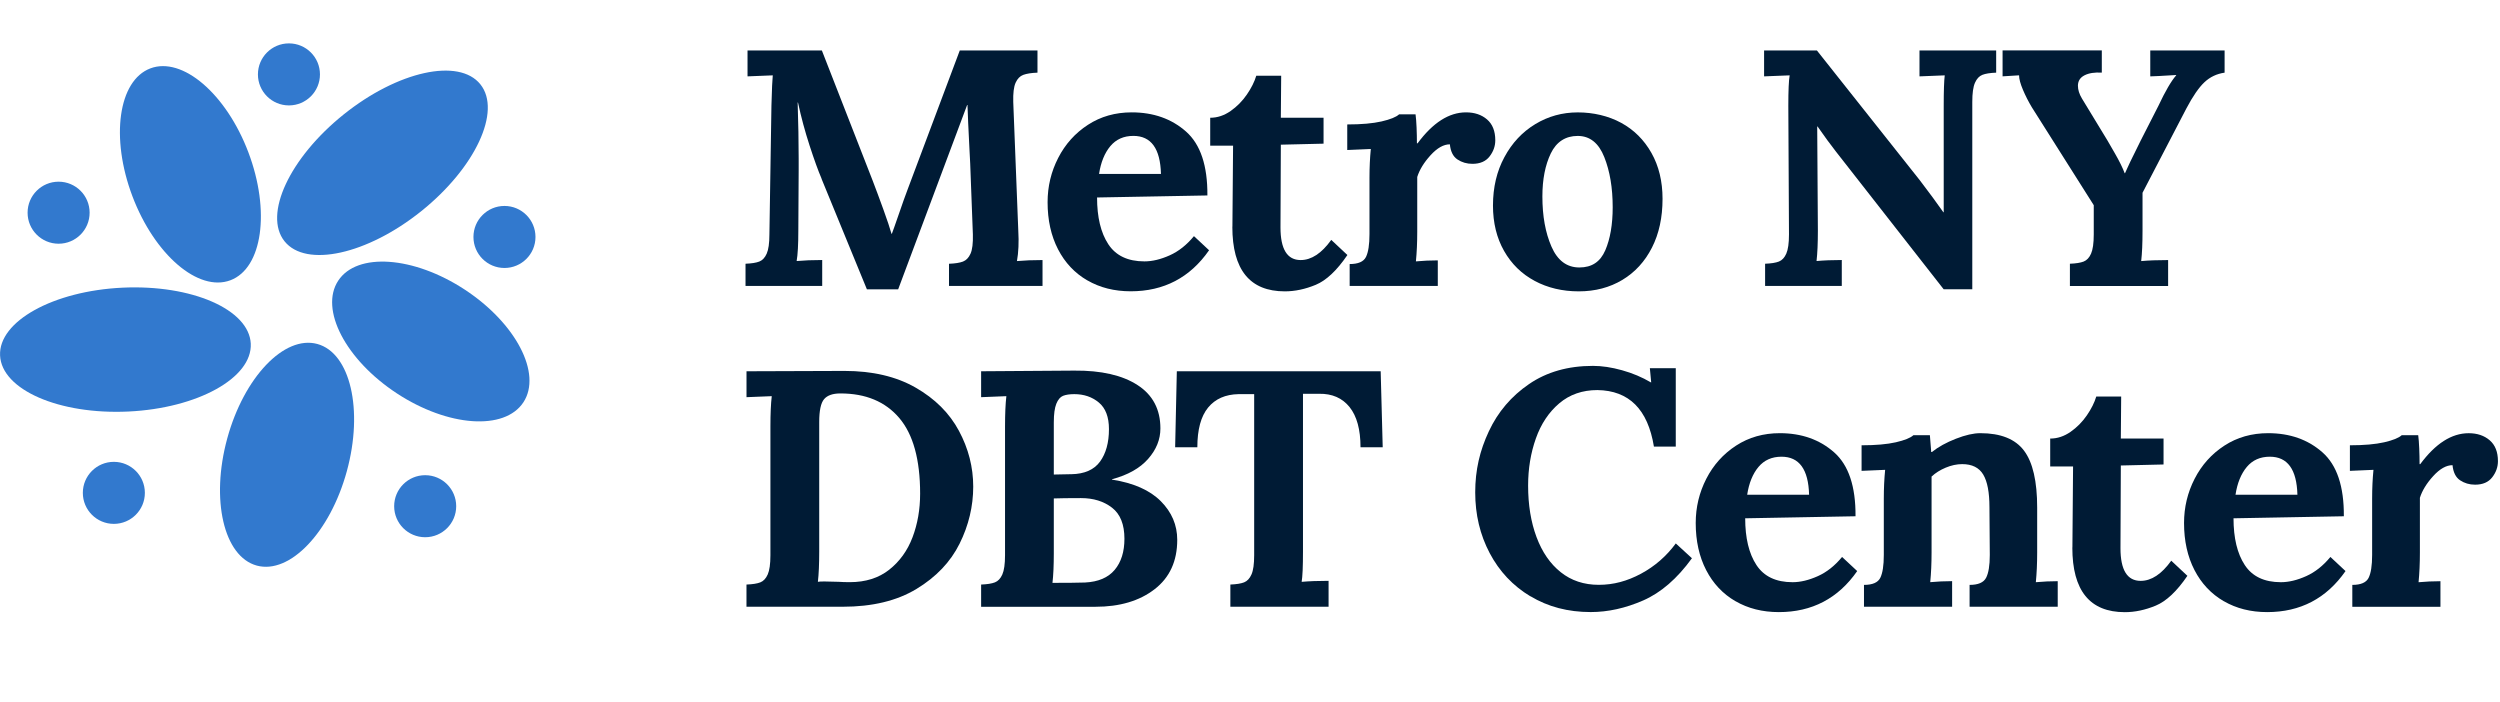
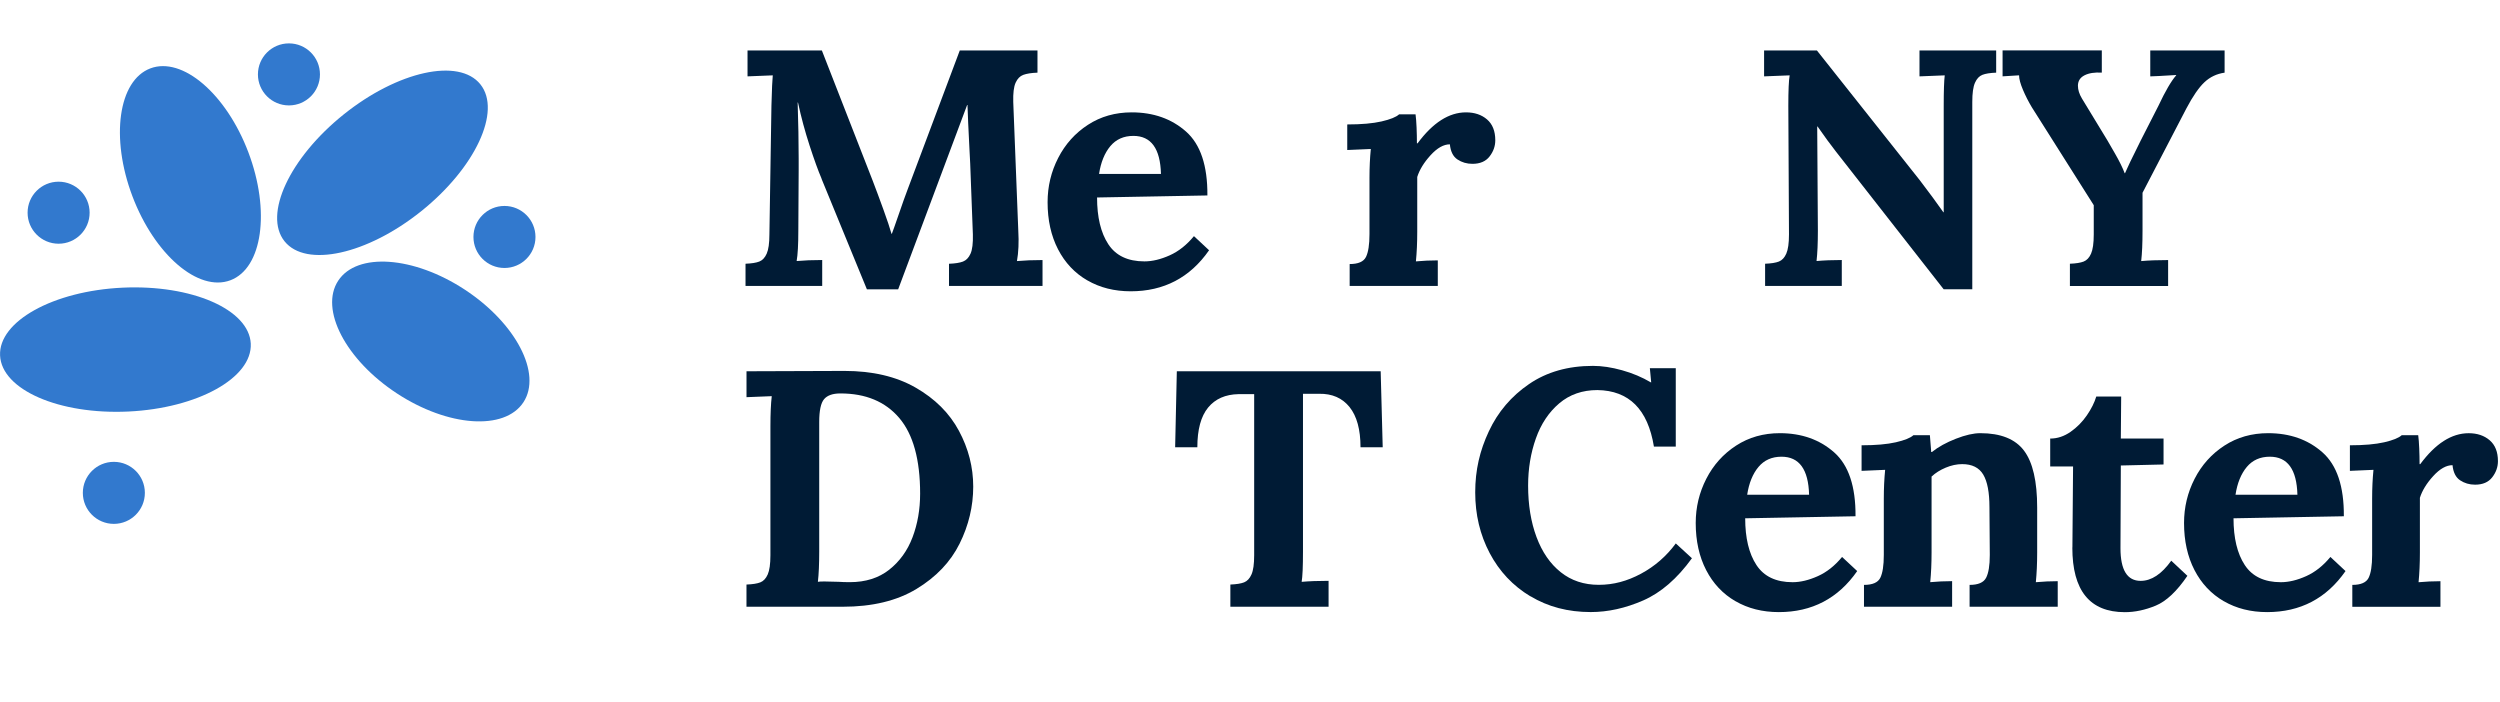
<svg xmlns="http://www.w3.org/2000/svg" id="Layer_1" version="1.1" viewBox="0 0 788.31 221.44">
  <defs>
    <style>
      .st0 {
        fill: #3279ce;
      }

      .st1 {
        fill: #001b35;
      }
    </style>
  </defs>
  <g>
    <path class="st1" d="M259.06,56.32c-1.06-2.47-2.32-5.94-3.77-10.4-1.45-4.46-2.67-8.98-3.66-13.58h-.11c.21,6.44.32,12.3.32,17.61v3.61l-.11,19.2c0,4.38-.18,7.57-.53,9.55,2.33-.21,5.02-.32,8.06-.32v8.17h-24.18v-7c1.91-.07,3.36-.3,4.35-.69.99-.39,1.77-1.22,2.33-2.49.56-1.27.85-3.29.85-6.05l.64-40.62c.14-5.16.28-8.34.42-9.55l-7.96.32v-8.17h23.44l16.02,41.05c1.06,2.76,2.19,5.8,3.39,9.12,1.2,3.32,2.05,5.87,2.55,7.64h.11c.28-.71,1.06-2.9,2.33-6.58.99-2.9,1.87-5.37,2.65-7.42l16.44-43.81h24.5v7c-1.91.07-3.39.3-4.46.69-1.06.39-1.87,1.22-2.44,2.49-.57,1.27-.81,3.29-.74,6.05l1.59,40.63c.21,3.61.07,6.79-.42,9.55,2.33-.21,5.02-.32,8.06-.32v8.17h-29.49v-7c1.91-.07,3.38-.3,4.4-.69,1.02-.39,1.82-1.22,2.39-2.49.57-1.27.81-3.29.74-6.05l-.85-22.49-.21-4.03c-.35-6.86-.57-11.63-.64-14.32h-.11l-21.75,58.13h-9.86l-14.32-34.9Z" />
    <path class="st1" d="M342.85,88.41c-3.96-2.3-7.04-5.57-9.23-9.81-2.19-4.24-3.29-9.19-3.29-14.85,0-4.95,1.11-9.6,3.34-13.95,2.23-4.35,5.36-7.83,9.39-10.45,4.03-2.62,8.63-3.92,13.79-3.92,6.86,0,12.57,2.02,17.13,6.05,4.56,4.03,6.81,10.75,6.74,20.15l-34.79.64c0,6.22,1.18,11.14,3.55,14.74,2.37,3.61,6.17,5.41,11.4,5.41,2.47,0,5.13-.64,7.96-1.91,2.83-1.27,5.37-3.29,7.64-6.05l4.77,4.45c-6.01,8.63-14.25,12.94-24.71,12.94-5.16,0-9.72-1.15-13.68-3.45ZM366.08,54.84c-.21-7.99-3.11-11.99-8.7-11.99-3.04,0-5.46,1.08-7.27,3.24-1.8,2.16-2.99,5.08-3.55,8.75h19.52Z" />
-     <path class="st1" d="M388.61,71.49l.21-25.56h-7.21v-8.8c2.26,0,4.4-.71,6.42-2.12,2.02-1.41,3.73-3.15,5.14-5.2,1.41-2.05,2.4-4.03,2.97-5.94h7.85l-.11,13.26h13.47v8.17l-13.47.32-.11,26.09c0,6.86,2.12,10.29,6.36,10.29,3.39,0,6.61-2.12,9.65-6.36l5.09,4.77c-3.32,4.88-6.65,8.01-9.97,9.39-3.32,1.38-6.58,2.07-9.76,2.07-11.03,0-16.55-6.79-16.55-20.37Z" />
    <path class="st1" d="M425.58,83.26c2.69,0,4.4-.74,5.14-2.23.74-1.49,1.11-3.89,1.11-7.21v-17.82c0-3.18.14-6.19.42-9.02l-7.43.32v-8.06c4.46,0,8.06-.32,10.82-.95,2.76-.64,4.6-1.38,5.52-2.23h5.2c.14,1.06.25,2.44.32,4.14.07,1.7.11,3.36.11,4.99h.21c4.81-6.5,9.9-9.76,15.27-9.76,2.69,0,4.9.74,6.63,2.23,1.73,1.49,2.6,3.68,2.6,6.58,0,1.84-.6,3.54-1.8,5.09-1.2,1.56-3.01,2.33-5.41,2.33-1.77,0-3.34-.46-4.72-1.38s-2.17-2.51-2.39-4.77c-1.98,0-4.01,1.15-6.1,3.45-2.09,2.3-3.48,4.58-4.19,6.84v17.29c0,3.39-.14,6.51-.42,9.33,2.26-.21,4.56-.32,6.9-.32v8.06h-27.79v-6.89Z" />
-     <path class="st1" d="M483.92,88.57c-4.1-2.19-7.32-5.34-9.65-9.44-2.33-4.1-3.5-8.87-3.5-14.32,0-5.73,1.2-10.82,3.61-15.27,2.4-4.46,5.64-7.92,9.71-10.39,4.07-2.47,8.54-3.71,13.42-3.71s9.65,1.1,13.68,3.29c4.03,2.19,7.21,5.36,9.55,9.49,2.33,4.14,3.5,8.96,3.5,14.48,0,5.87-1.11,11-3.34,15.38-2.23,4.38-5.34,7.78-9.33,10.18-4,2.4-8.58,3.61-13.74,3.61s-9.8-1.1-13.9-3.29ZM506.19,78.92c1.55-3.61,2.33-8.13,2.33-13.58,0-6.08-.88-11.35-2.65-15.8-1.77-4.46-4.56-6.68-8.38-6.68s-6.72,1.84-8.49,5.52c-1.77,3.68-2.65,8.2-2.65,13.58,0,6.15.95,11.42,2.86,15.8,1.91,4.38,4.84,6.58,8.8,6.58s6.61-1.8,8.17-5.41Z" />
    <path class="st1" d="M578.95,47.84c-1.77-2.26-3.71-4.91-5.83-7.96h-.11l.21,32.88c0,3.96-.14,7.14-.42,9.55,2.26-.21,4.91-.32,7.96-.32v8.17h-24.18v-7c1.91-.07,3.36-.3,4.35-.69.99-.39,1.77-1.22,2.33-2.49.56-1.27.85-3.29.85-6.05l-.21-40.62c0-4.74.14-7.92.42-9.55l-8.06.32v-8.17h16.65l32.46,40.94c2.97,3.89,5.44,7.25,7.42,10.08h.11v-33.62c0-4.6.11-7.78.32-9.55l-7.96.32v-8.17h24.18v7c-1.91.07-3.36.3-4.35.69-.99.39-1.77,1.22-2.33,2.49-.57,1.27-.85,3.29-.85,6.05v59.08h-9.02l-33.94-43.38Z" />
    <path class="st1" d="M652.68,83.16c1.91-.07,3.36-.3,4.35-.69.99-.39,1.77-1.22,2.33-2.49.56-1.27.85-3.29.85-6.05v-9.23l-19.52-30.87c-1.06-1.77-2-3.61-2.81-5.52-.81-1.91-1.22-3.43-1.22-4.56l-5.2.32v-8.17h31.29v7c-2.26-.14-4.08.14-5.46.85-1.38.71-2.07,1.8-2.07,3.29,0,1.27.42,2.62,1.27,4.03l8.06,13.26c.21.35,1.01,1.73,2.39,4.14,1.38,2.41,2.39,4.46,3.02,6.15h.11c.21-.49.46-1.04.74-1.64.28-.6.6-1.29.96-2.07,1.77-3.54,2.86-5.76,3.29-6.68l5.52-10.82c2.19-4.67,4.07-7.88,5.62-9.65v-.11l-5.52.32-2.65.11v-8.17h23.44v7c-2.48.35-4.6,1.36-6.36,3.02-1.77,1.66-3.68,4.44-5.73,8.33l-13.79,26.52v11.99c0,3.96-.14,7.14-.42,9.55,2.33-.21,5.16-.32,8.49-.32v8.17h-30.97v-7Z" />
    <path class="st1" d="M235.4,184.32c1.91-.07,3.36-.3,4.35-.69.99-.39,1.77-1.22,2.33-2.49.56-1.27.85-3.29.85-6.05v-40.62c0-3.96.14-7.14.42-9.55l-7.96.32v-8.17l30.87-.11c8.84,0,16.32,1.75,22.43,5.25,6.12,3.5,10.68,8.04,13.68,13.63,3,5.59,4.51,11.46,4.51,17.61s-1.43,12.22-4.3,17.98c-2.86,5.76-7.39,10.52-13.58,14.27-6.19,3.75-13.95,5.62-23.28,5.62h-30.34v-7ZM280.38,179.65c3.32-2.62,5.78-6.03,7.37-10.24,1.59-4.21,2.39-8.79,2.39-13.74,0-10.75-2.19-18.7-6.58-23.87-4.39-5.16-10.57-7.74-18.56-7.74-2.4,0-4.12.6-5.14,1.8-1.03,1.2-1.54,3.61-1.54,7.21v40.84c0,3.96-.14,7.14-.42,9.55.35-.07,1.02-.11,2.02-.11l4.56.11c.92.07,2.08.11,3.5.11,4.95,0,9.09-1.31,12.41-3.92Z" />
-     <path class="st1" d="M309.38,184.32c1.91-.07,3.36-.3,4.35-.69.99-.39,1.77-1.22,2.33-2.49.56-1.27.85-3.29.85-6.05v-40.62c0-3.96.14-7.14.42-9.55l-7.96.32v-8.17l29.38-.21c8.49-.07,15.13,1.45,19.94,4.56,4.81,3.11,7.21,7.67,7.21,13.68,0,3.47-1.29,6.67-3.87,9.6-2.58,2.94-6.38,5.08-11.4,6.42v.11c6.79,1.06,11.92,3.33,15.38,6.79,3.46,3.47,5.2,7.53,5.2,12.2,0,6.72-2.39,11.92-7.16,15.59-4.77,3.68-10.98,5.52-18.62,5.52h-36.06v-7ZM342.15,183.68c4.17-.21,7.28-1.54,9.33-3.98,2.05-2.44,3.08-5.71,3.08-9.81,0-4.52-1.31-7.8-3.92-9.81-2.62-2.02-5.87-3.02-9.76-3.02s-6.75.04-8.59.11v17.29c0,3.82-.14,6.93-.42,9.33,4.67,0,8.1-.04,10.29-.11ZM337.8,149.53c4.17-.07,7.19-1.4,9.07-3.98,1.87-2.58,2.81-5.99,2.81-10.24,0-3.82-1.06-6.61-3.18-8.38-2.12-1.77-4.7-2.65-7.74-2.65-1.48,0-2.67.18-3.55.53-.89.36-1.59,1.19-2.12,2.49-.53,1.31-.8,3.27-.8,5.89v16.44l5.52-.11Z" />
    <path class="st1" d="M387.94,184.32c1.91-.07,3.36-.3,4.35-.69.99-.39,1.77-1.22,2.33-2.49.57-1.27.85-3.29.85-6.05v-50.81h-4.88c-4.17.07-7.39,1.49-9.65,4.24-2.26,2.76-3.39,6.93-3.39,12.52h-7l.53-23.97h64.28l.64,23.97h-7c0-5.58-1.15-9.81-3.45-12.68-2.3-2.86-5.5-4.26-9.6-4.19h-5.09v49.75c0,4.74-.14,7.92-.42,9.55,2.33-.21,5.16-.32,8.49-.32v8.17h-30.97v-7Z" />
    <path class="st1" d="M482.56,188.03c-5.52-3.32-9.79-7.87-12.83-13.63-3.04-5.76-4.56-12.14-4.56-19.15s1.43-13.13,4.3-19.25c2.86-6.12,7.09-11.08,12.68-14.9,5.59-3.82,12.3-5.73,20.15-5.73,2.83,0,5.89.46,9.18,1.38,3.29.92,6.31,2.19,9.07,3.82h.11l-.42-4.46h8.17v24.71h-6.89c-1.91-11.74-7.85-17.68-17.82-17.82-4.74,0-8.75,1.4-12.04,4.19-3.29,2.79-5.75,6.49-7.37,11.08-1.63,4.6-2.44,9.55-2.44,14.85,0,6.08.88,11.49,2.65,16.23,1.77,4.74,4.31,8.43,7.64,11.08,3.32,2.65,7.32,3.98,11.99,3.98s8.96-1.17,13.31-3.5c4.35-2.33,8.01-5.52,10.98-9.55l5.09,4.67c-4.67,6.44-9.79,10.87-15.38,13.31-5.59,2.44-11.1,3.66-16.55,3.66-7.14,0-13.47-1.66-18.99-4.99Z" />
    <path class="st1" d="M547.22,189.57c-3.96-2.3-7.04-5.57-9.23-9.81-2.19-4.24-3.29-9.19-3.29-14.85,0-4.95,1.11-9.6,3.34-13.95,2.23-4.35,5.36-7.83,9.39-10.45,4.03-2.62,8.63-3.92,13.79-3.92,6.86,0,12.57,2.02,17.13,6.05,4.56,4.03,6.81,10.75,6.74,20.15l-34.79.64c0,6.22,1.18,11.14,3.55,14.74,2.37,3.61,6.17,5.41,11.4,5.41,2.47,0,5.13-.64,7.96-1.91,2.83-1.27,5.37-3.29,7.64-6.05l4.77,4.45c-6.01,8.63-14.25,12.94-24.71,12.94-5.16,0-9.72-1.15-13.68-3.45ZM570.45,156c-.21-7.99-3.11-11.99-8.7-11.99-3.04,0-5.46,1.08-7.27,3.24-1.8,2.16-2.99,5.08-3.55,8.75h19.52Z" />
    <path class="st1" d="M587.76,184.43c2.69,0,4.4-.74,5.14-2.23.74-1.49,1.11-3.89,1.11-7.21v-17.82c0-3.18.14-6.19.42-9.02l-7.43.32v-8.06c4.46,0,8.06-.32,10.82-.95,2.76-.64,4.6-1.38,5.52-2.23h5.2c0,.14.14,1.91.42,5.3h.21c2.05-1.63,4.58-3.02,7.58-4.19,3-1.17,5.57-1.75,7.69-1.75,6.43,0,11.03,1.84,13.79,5.52,2.76,3.68,4.14,9.65,4.14,17.93v14.21c0,3.39-.14,6.51-.42,9.33,2.33-.21,4.63-.32,6.9-.32v8.06h-27.79v-6.89c2.69,0,4.42-.74,5.2-2.23.78-1.49,1.17-3.89,1.17-7.21l-.11-15.06c0-4.67-.65-8.1-1.96-10.29-1.31-2.19-3.52-3.29-6.63-3.29-1.7,0-3.43.37-5.2,1.11-1.77.74-3.25,1.68-4.46,2.81v23.97c0,3.39-.14,6.51-.42,9.33,2.26-.21,4.56-.32,6.9-.32v8.06h-27.79v-6.89Z" />
    <path class="st1" d="M653.48,172.65l.21-25.56h-7.21v-8.8c2.26,0,4.4-.71,6.42-2.12,2.02-1.41,3.73-3.15,5.14-5.2,1.41-2.05,2.4-4.03,2.97-5.94h7.85l-.11,13.26h13.47v8.17l-13.47.32-.11,26.09c0,6.86,2.12,10.29,6.36,10.29,3.39,0,6.61-2.12,9.65-6.36l5.09,4.77c-3.32,4.88-6.65,8.01-9.97,9.39-3.32,1.38-6.58,2.07-9.76,2.07-11.03,0-16.55-6.79-16.55-20.37Z" />
    <path class="st1" d="M701.2,189.57c-3.96-2.3-7.04-5.57-9.23-9.81-2.19-4.24-3.29-9.19-3.29-14.85,0-4.95,1.11-9.6,3.34-13.95,2.23-4.35,5.36-7.83,9.39-10.45,4.03-2.62,8.63-3.92,13.79-3.92,6.86,0,12.57,2.02,17.13,6.05,4.56,4.03,6.81,10.75,6.74,20.15l-34.79.64c0,6.22,1.18,11.14,3.55,14.74,2.37,3.61,6.17,5.41,11.4,5.41,2.47,0,5.13-.64,7.96-1.91,2.83-1.27,5.37-3.29,7.64-6.05l4.77,4.45c-6.01,8.63-14.25,12.94-24.71,12.94-5.16,0-9.72-1.15-13.68-3.45ZM724.43,156c-.21-7.99-3.11-11.99-8.7-11.99-3.04,0-5.46,1.08-7.27,3.24-1.8,2.16-2.99,5.08-3.55,8.75h19.52Z" />
    <path class="st1" d="M741.74,184.43c2.69,0,4.4-.74,5.14-2.23.74-1.49,1.11-3.89,1.11-7.21v-17.82c0-3.18.14-6.19.42-9.02l-7.43.32v-8.06c4.46,0,8.06-.32,10.82-.95,2.76-.64,4.6-1.38,5.52-2.23h5.2c.14,1.06.25,2.44.32,4.14.07,1.7.11,3.36.11,4.99h.21c4.81-6.5,9.9-9.76,15.27-9.76,2.69,0,4.9.74,6.63,2.23,1.73,1.49,2.6,3.68,2.6,6.58,0,1.84-.6,3.54-1.8,5.09-1.2,1.56-3.01,2.33-5.41,2.33-1.77,0-3.34-.46-4.72-1.38s-2.17-2.51-2.39-4.77c-1.98,0-4.01,1.15-6.1,3.45-2.09,2.3-3.48,4.58-4.19,6.84v17.29c0,3.39-.14,6.51-.42,9.33,2.26-.21,4.56-.32,6.9-.32v8.06h-27.79v-6.89Z" />
  </g>
  <g>
    <g>
-       <ellipse class="st0" cx="90.52" cy="143.41" rx="36.22" ry="19.55" transform="translate(-71.69 192.9) rotate(-74.71)" />
      <ellipse class="st0" cx="39.54" cy="110.24" rx="39.57" ry="19.55" transform="translate(-5.16 1.99) rotate(-2.71)" />
      <ellipse class="st0" cx="60.04" cy="54.97" rx="19.55" ry="35.71" transform="translate(-15.56 24.78) rotate(-20.71)" />
      <ellipse class="st0" cx="120.6" cy="51.35" rx="39.57" ry="19.55" transform="translate(-5.62 86.69) rotate(-38.71)" />
      <ellipse class="st0" cx="135.85" cy="107.69" rx="19.55" ry="34.93" transform="translate(-28.74 162.13) rotate(-56.71)" />
    </g>
    <g>
      <circle class="st0" cx="91.11" cy="23.46" r="9.78" />
      <circle class="st0" cx="159.07" cy="74.72" r="9.78" />
-       <circle class="st0" cx="134.07" cy="159.62" r="9.78" />
      <circle class="st0" cx="35.9" cy="155.41" r="9.78" />
      <circle class="st0" cx="18.48" cy="67.07" r="9.78" />
    </g>
  </g>
</svg>